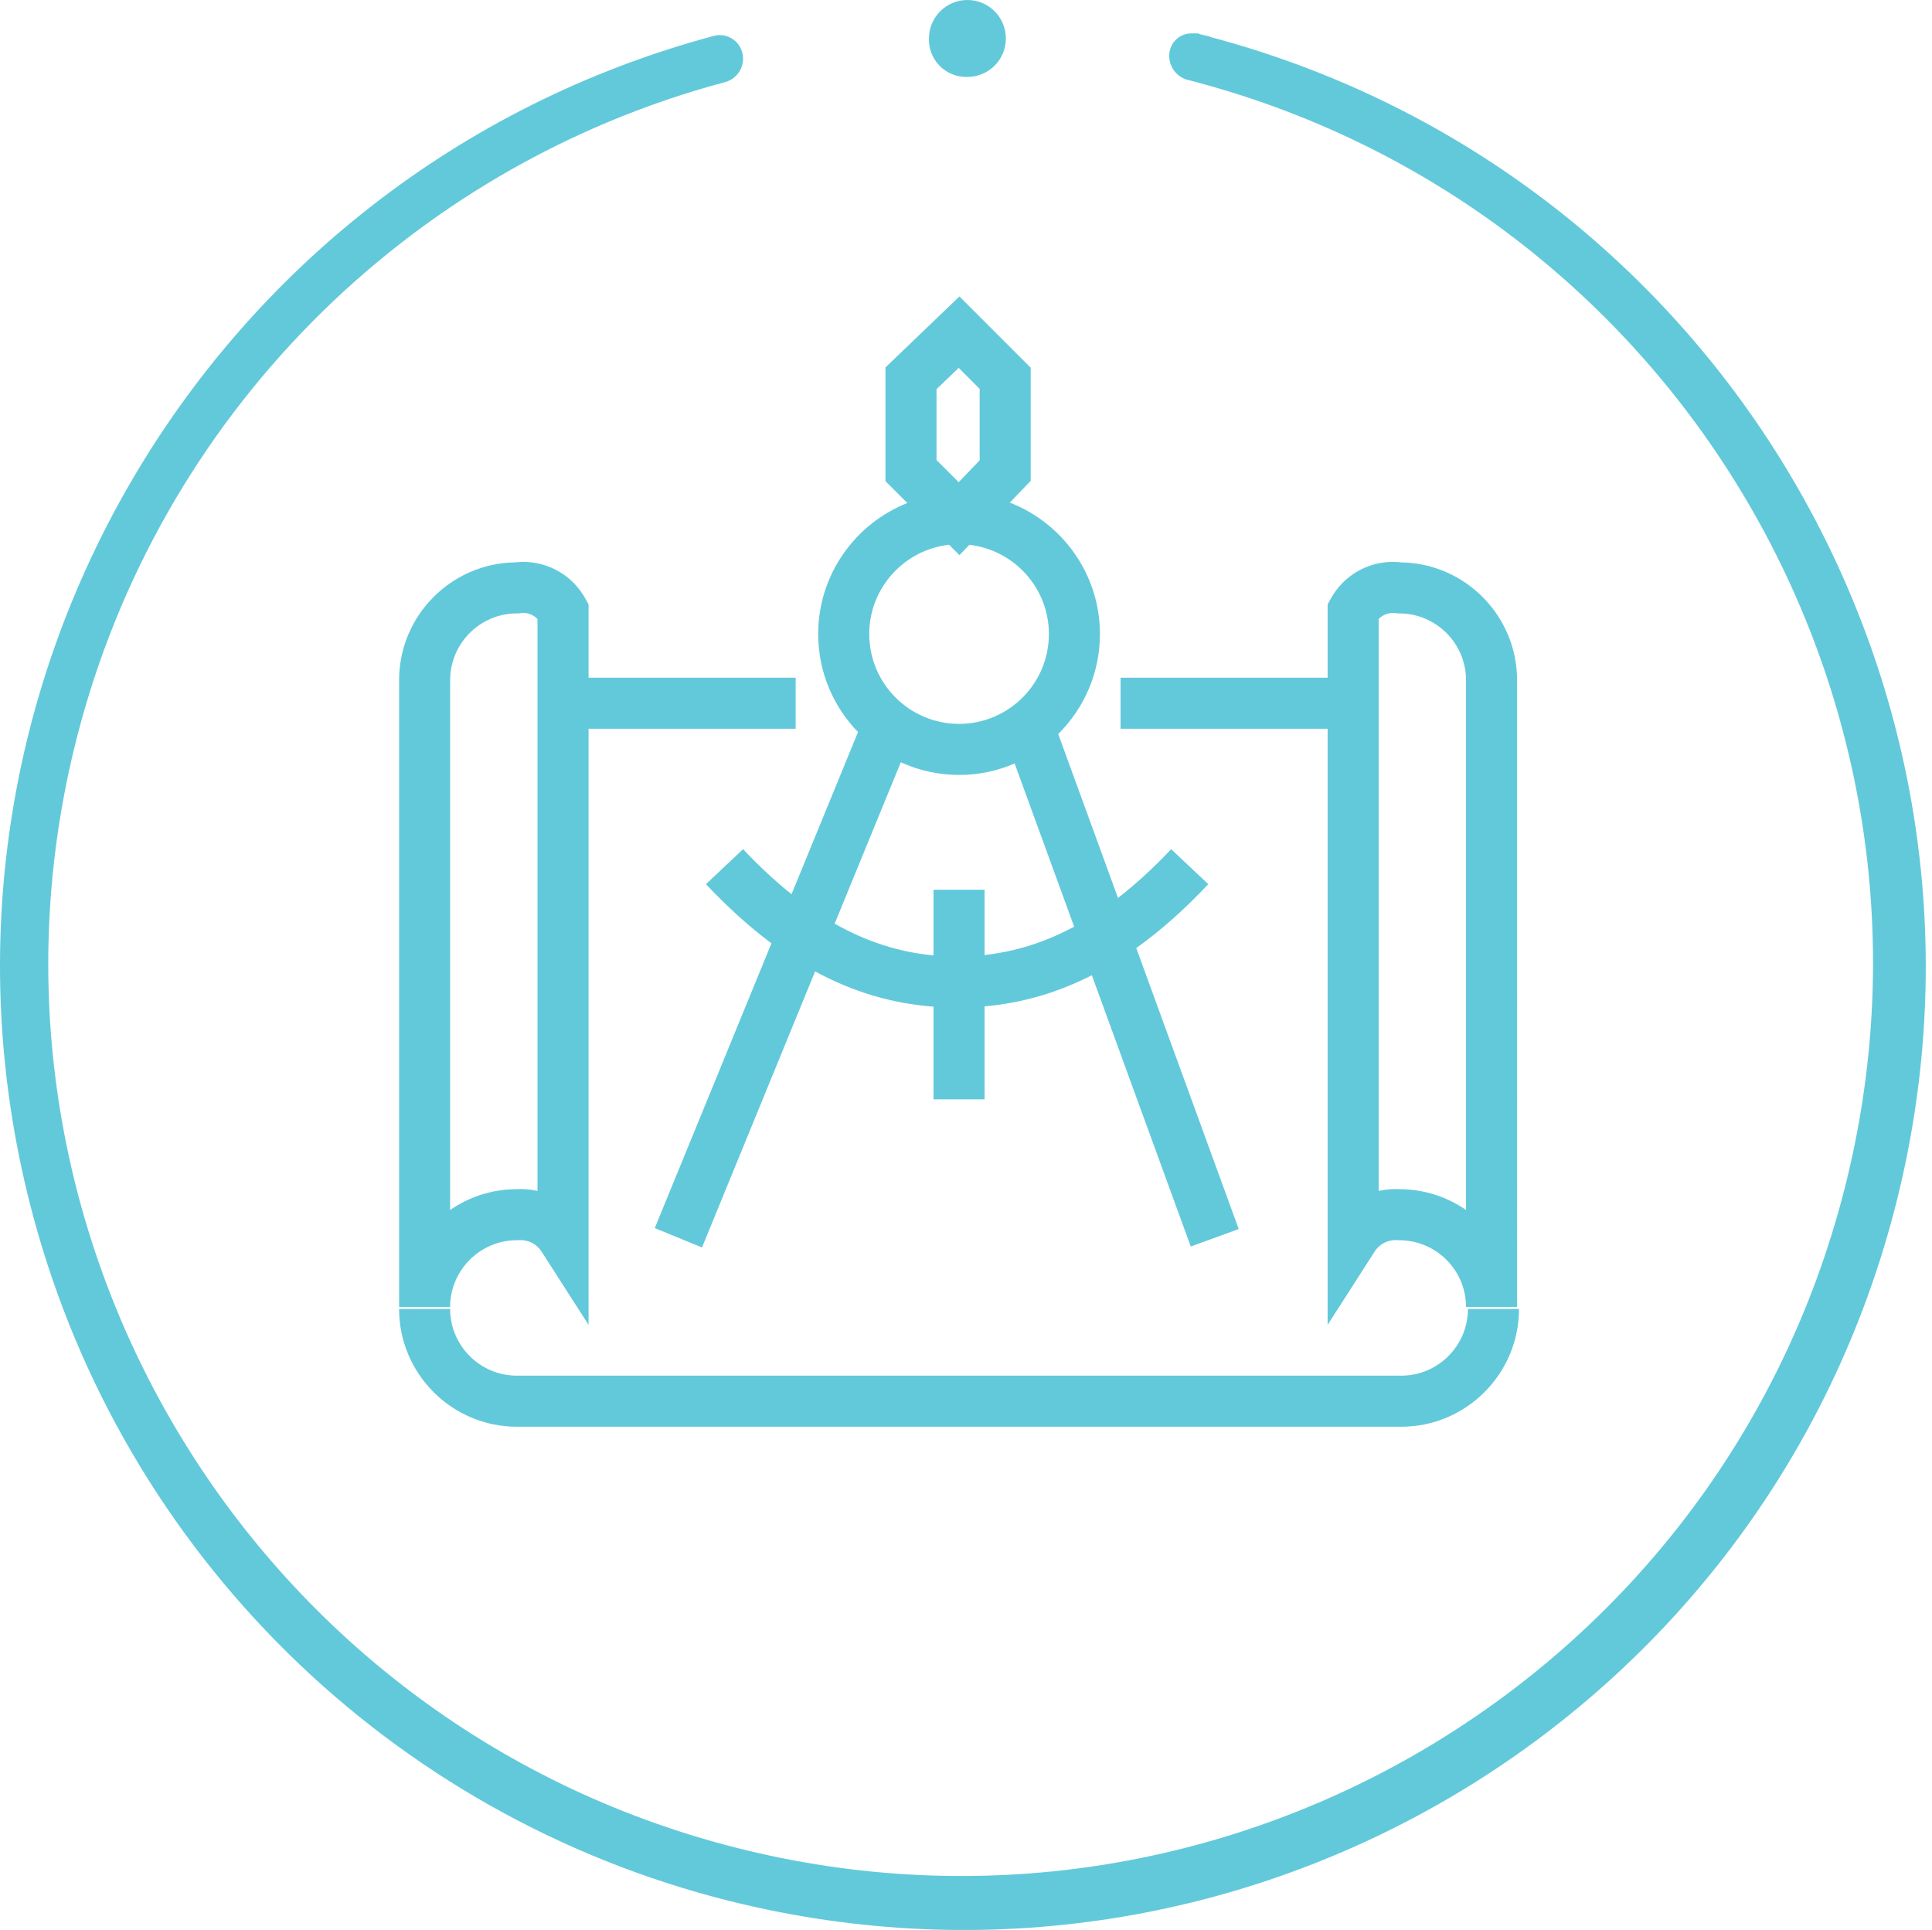
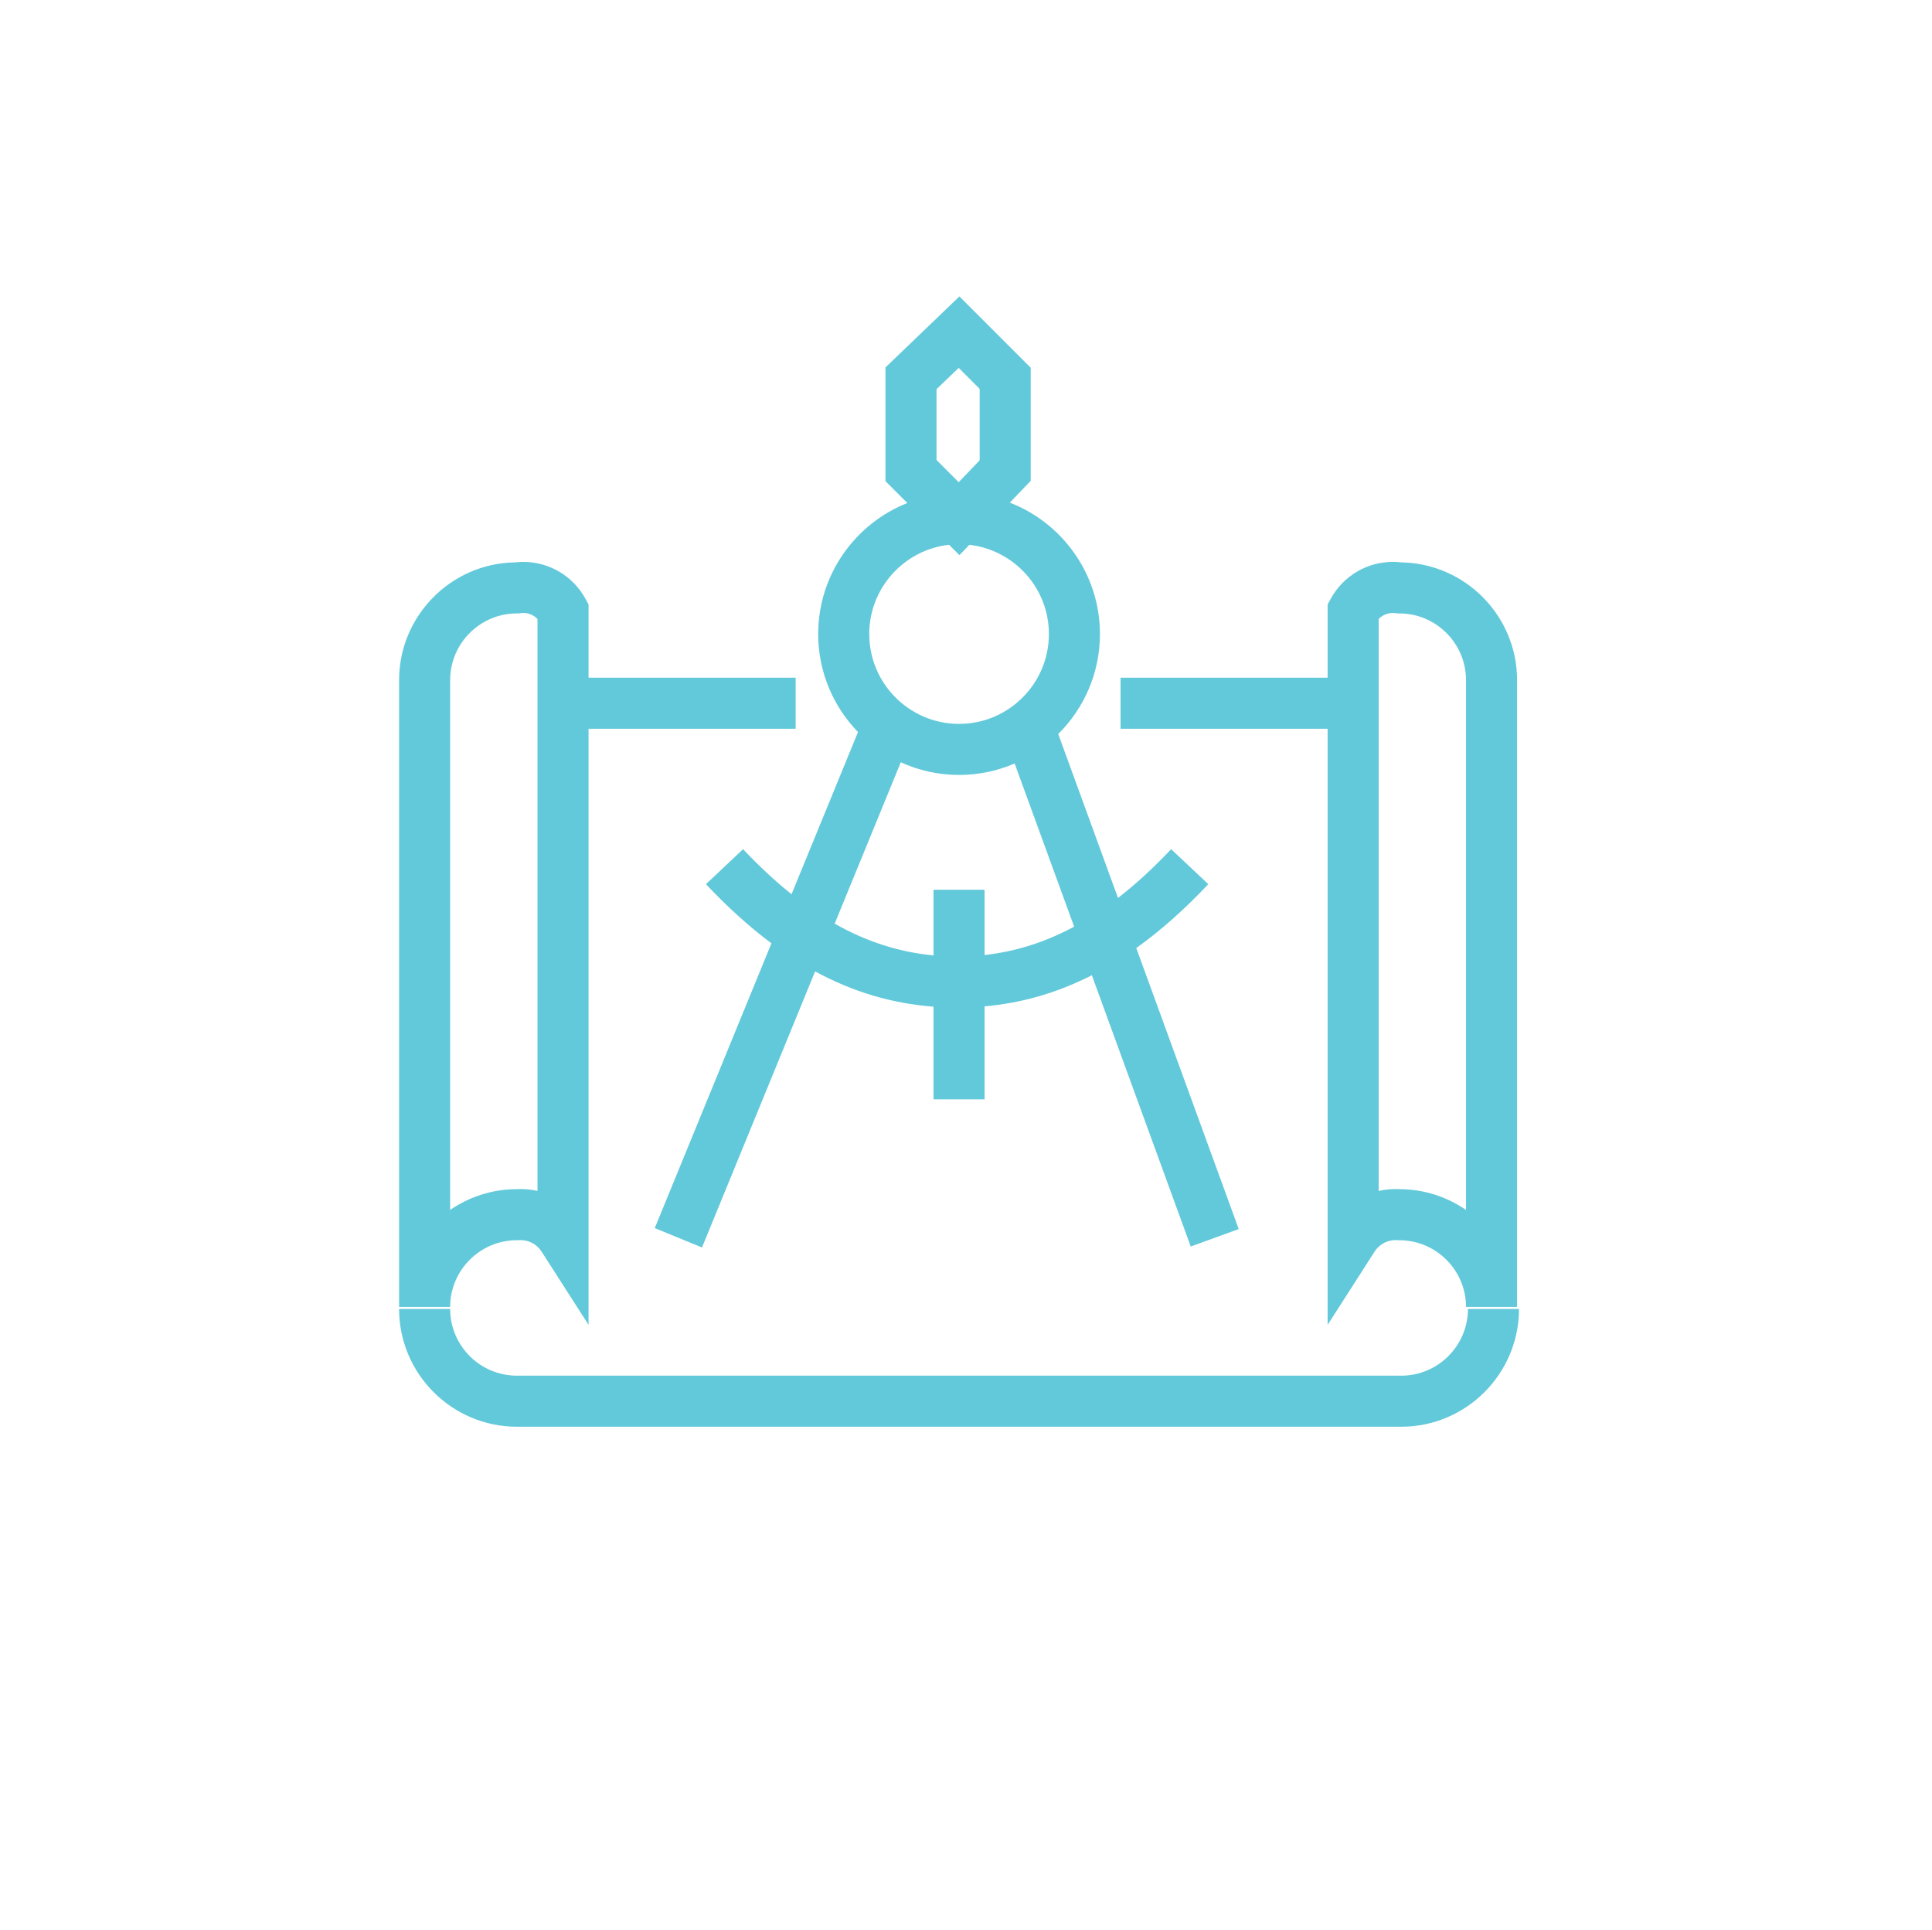
<svg xmlns="http://www.w3.org/2000/svg" version="1.1" id="Layer_1" x="0px" y="0px" width="492px" height="491.408px" viewBox="0 0 492 491.408" enable-background="new 0 0 492 491.408" xml:space="preserve">
  <path fill="#62C9DA" d="M131.633,315.779l0.472-0.019c2.341-0.157,4.546,0.945,5.803,2.903l11.971,18.664V185.56h52.739v-13h-52.739  v-18.663l-0.799-1.458c-3.166-5.78-9.225-9.371-15.813-9.371c-0.69,0-1.386,0.041-2.074,0.12  c-16.336,0.239-29.557,13.604-29.561,29.996v159.595l13,0.001C114.634,323.408,122.261,315.781,131.633,315.779z M114.632,173.185  c0.002-9.372,7.629-16.999,17.001-17.001h0.461l0.457-0.065c0.237-0.034,0.478-0.051,0.716-0.051c1.38,0,2.677,0.565,3.611,1.531  v145.627c-1.764-0.398-3.607-0.558-5.475-0.444c-6.219,0.048-11.995,1.997-16.771,5.296V173.185L114.632,173.185z M386.83,333.273  c-0.005,16.527-13.455,29.984-29.982,29.998H131.631c-16.539-0.005-29.996-13.462-30-29.999l13-0.003  c0.002,9.372,7.629,16.999,17.001,17.002H356.84c9.362-0.008,16.985-7.635,16.988-17.003L386.83,333.273z M338.09,337.332  l11.973-18.668c1.256-1.958,3.463-3.061,5.801-2.902l0.472,0.019c9.373,0.002,17,7.629,17.002,17l13-0.001v-0.001V173.182  c-0.004-16.391-13.226-29.756-29.562-29.995c-0.688-0.08-1.385-0.12-2.074-0.12c-6.588,0-12.646,3.591-15.813,9.371l-0.799,1.458  v18.663h-52.732v13h52.732V337.332L338.09,337.332z M351.09,157.598c1.096-1.132,2.715-1.708,4.326-1.479l0.457,0.065h0.461  c9.373,0.002,17,7.629,17.002,17v134.893c-4.777-3.298-10.553-5.248-16.771-5.296c-1.866-0.111-3.711,0.046-5.475,0.445V157.598z   M201.575,227.687c-4.122-3.292-8.226-7.107-12.343-11.476l-9.461,8.916c5.531,5.869,11.072,10.874,16.684,15.055l-29.714,72.514  l12.029,4.93l28.804-70.293c9.641,5.234,19.594,8.183,30.154,8.982v23.594h13v-23.674c9.522-0.846,18.558-3.453,27.318-7.926  l25.189,69.078l12.213-4.453l-26.088-71.542c6.18-4.415,12.268-9.818,18.343-16.265l-9.461-8.916  c-4.515,4.791-9.013,8.918-13.536,12.416l-15.221-41.737c6.556-6.504,10.623-15.512,10.623-25.454  c0-15.226-9.539-28.258-22.95-33.458l5.319-5.544V93.628l-18.152-18.154L225.494,93.55v28.963l5.564,5.564  c-13.28,5.264-22.701,18.228-22.701,33.359c0,9.693,3.87,18.494,10.139,24.957L201.575,227.687z M273.539,235.943  c-7.385,3.973-14.93,6.348-22.811,7.219v-16.616h-13v16.715c-8.731-0.824-17.042-3.476-25.173-8.083l16.839-41.092  c4.526,2.066,9.549,3.227,14.84,3.227c5.025,0,9.809-1.042,14.155-2.916L273.539,235.943z M238.494,99.092l5.646-5.419l5.34,5.34  v18.193l-5.342,5.566l-5.644-5.644V99.092z M241.687,138.706l2.643,2.643l2.527-2.633c11.383,1.306,20.254,10.995,20.254,22.722  c0,12.614-10.264,22.876-22.876,22.876s-22.876-10.262-22.876-22.876C221.357,149.684,230.268,139.977,241.687,138.706z" />
-   <path fill="#62C9DA" d="M246.332,19.588c5.409,0.015,9.807-4.357,9.82-9.767c0.016-5.409-4.356-9.806-9.766-9.821  c-5.41-0.015-9.806,4.357-9.821,9.766c-0.182,5.243,3.921,9.639,9.163,9.82C245.929,19.593,246.13,19.594,246.332,19.588z   M185.79,484.02c131.304,32.856,264.381-46.95,297.238-178.254C515.516,175.931,437.838,44.044,308.537,9.5  c-0.979-0.489-2.443-0.493-3.422-0.989l-1.467-0.004c-3.121-0.133-5.758,2.291-5.892,5.412c-0.007,0.149-0.007,0.299-0.002,0.448  c0.058,2.698,1.817,5.064,4.39,5.888c124.297,31.76,199.313,158.27,167.553,282.568C437.937,427.12,311.427,502.136,187.131,470.376  C62.833,438.616-12.184,312.106,19.576,187.81c20.797-81.392,83.916-145.211,165.072-166.906c3.208-0.853,5.166-4.094,4.425-7.33  c-0.722-3.198-3.899-5.205-7.098-4.482c-0.078,0.018-0.155,0.037-0.232,0.057l0,0C50.899,44.289-26.684,178.845,8.456,309.688  C31.55,395.676,99.421,462.401,185.79,484.025V484.02z" />
</svg>